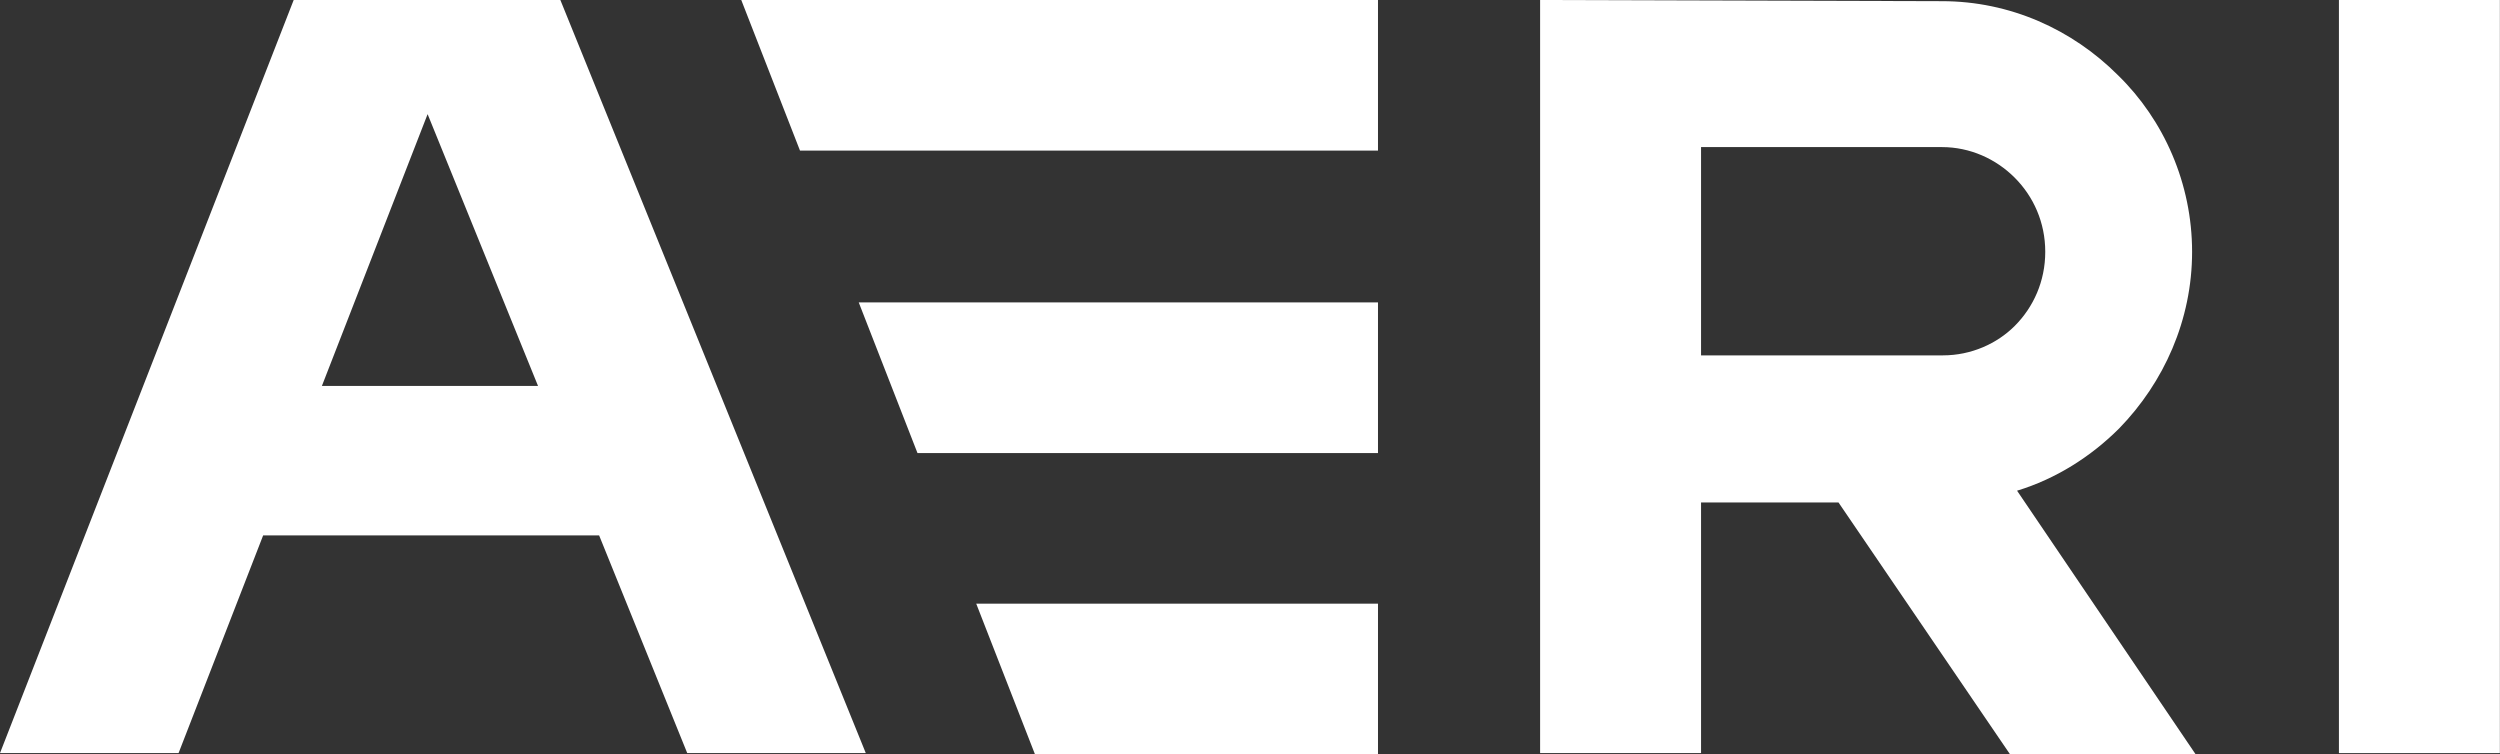
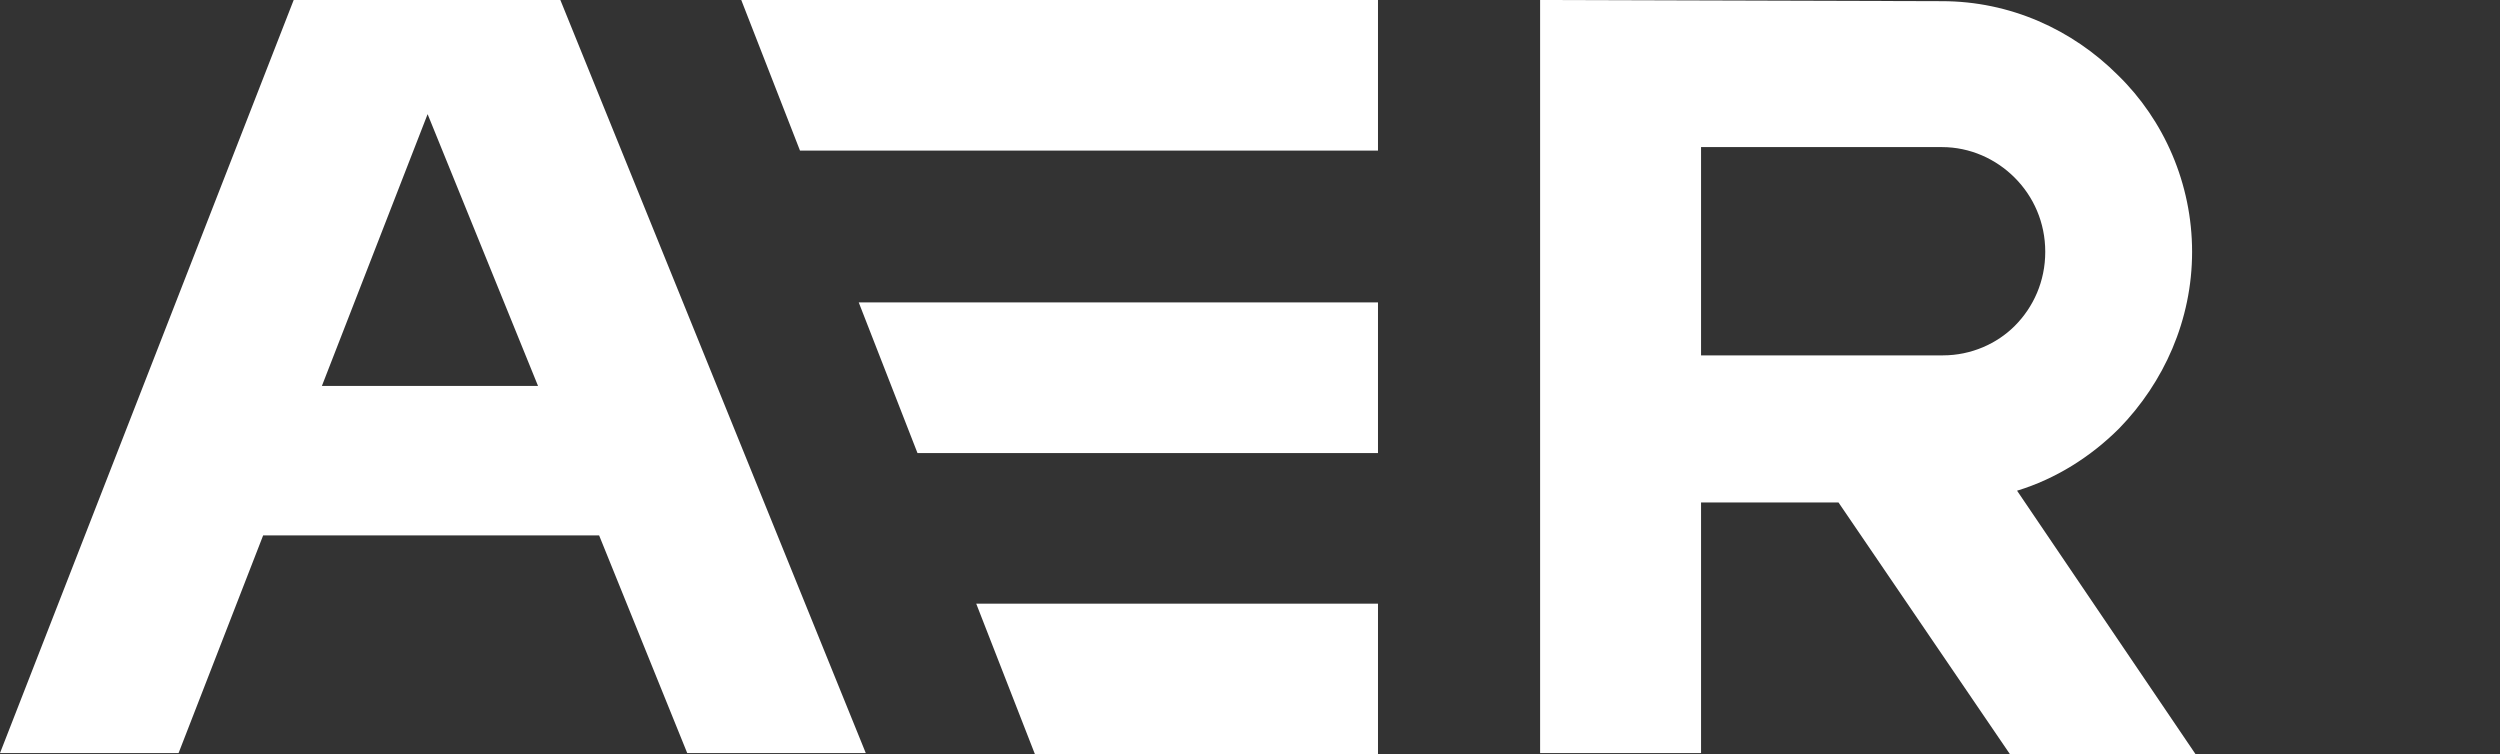
<svg xmlns="http://www.w3.org/2000/svg" width="1170" height="353" viewBox="0 0 1170 353" fill="none">
  <rect x="0" y="0" width="1170" height="353" fill="#333333" stroke="none" />
  <path fill-rule="evenodd" clip-rule="evenodd" d="M137.446 0L0 352.449H83.567L123.152 250.569H280.39L321.624 352.449H405.192L262.248 0M150.641 180.63L200.122 53.418L251.802 180.63H150.641Z" fill="white" />
  <path fill-rule="evenodd" clip-rule="evenodd" d="M374.402 70.49H644.897V0H346.913L374.402 70.49Z" fill="white" />
  <path fill-rule="evenodd" clip-rule="evenodd" d="M429.381 212.025H644.897V141.535H401.892L429.381 212.025Z" fill="white" />
  <path fill-rule="evenodd" clip-rule="evenodd" d="M484.36 352.999H644.898V282.509H456.871L484.36 352.999Z" fill="white" />
  <path fill-rule="evenodd" clip-rule="evenodd" d="M720.769 0V352.449H796.09V235.15H860.415L940.683 353H1027.55L943.982 229.643C962.125 224.136 978.618 213.672 991.813 200.455C1012.7 178.978 1025.9 149.791 1025.9 117.85C1025.9 85.909 1012.71 56.172 991.263 35.245C969.822 13.768 940.683 0.551 908.796 0.551M909.345 166.312H796.09V68.838H908.796C921.99 68.838 934.086 74.345 942.882 83.156C951.679 91.967 957.177 104.083 957.177 117.85C957.177 131.618 951.679 143.733 942.882 152.544C934.636 160.805 922.54 166.312 909.345 166.312Z" fill="white" />
-   <path d="M1169.94 0H1094.62V352.449H1169.94V0Z" fill="white" />
</svg>